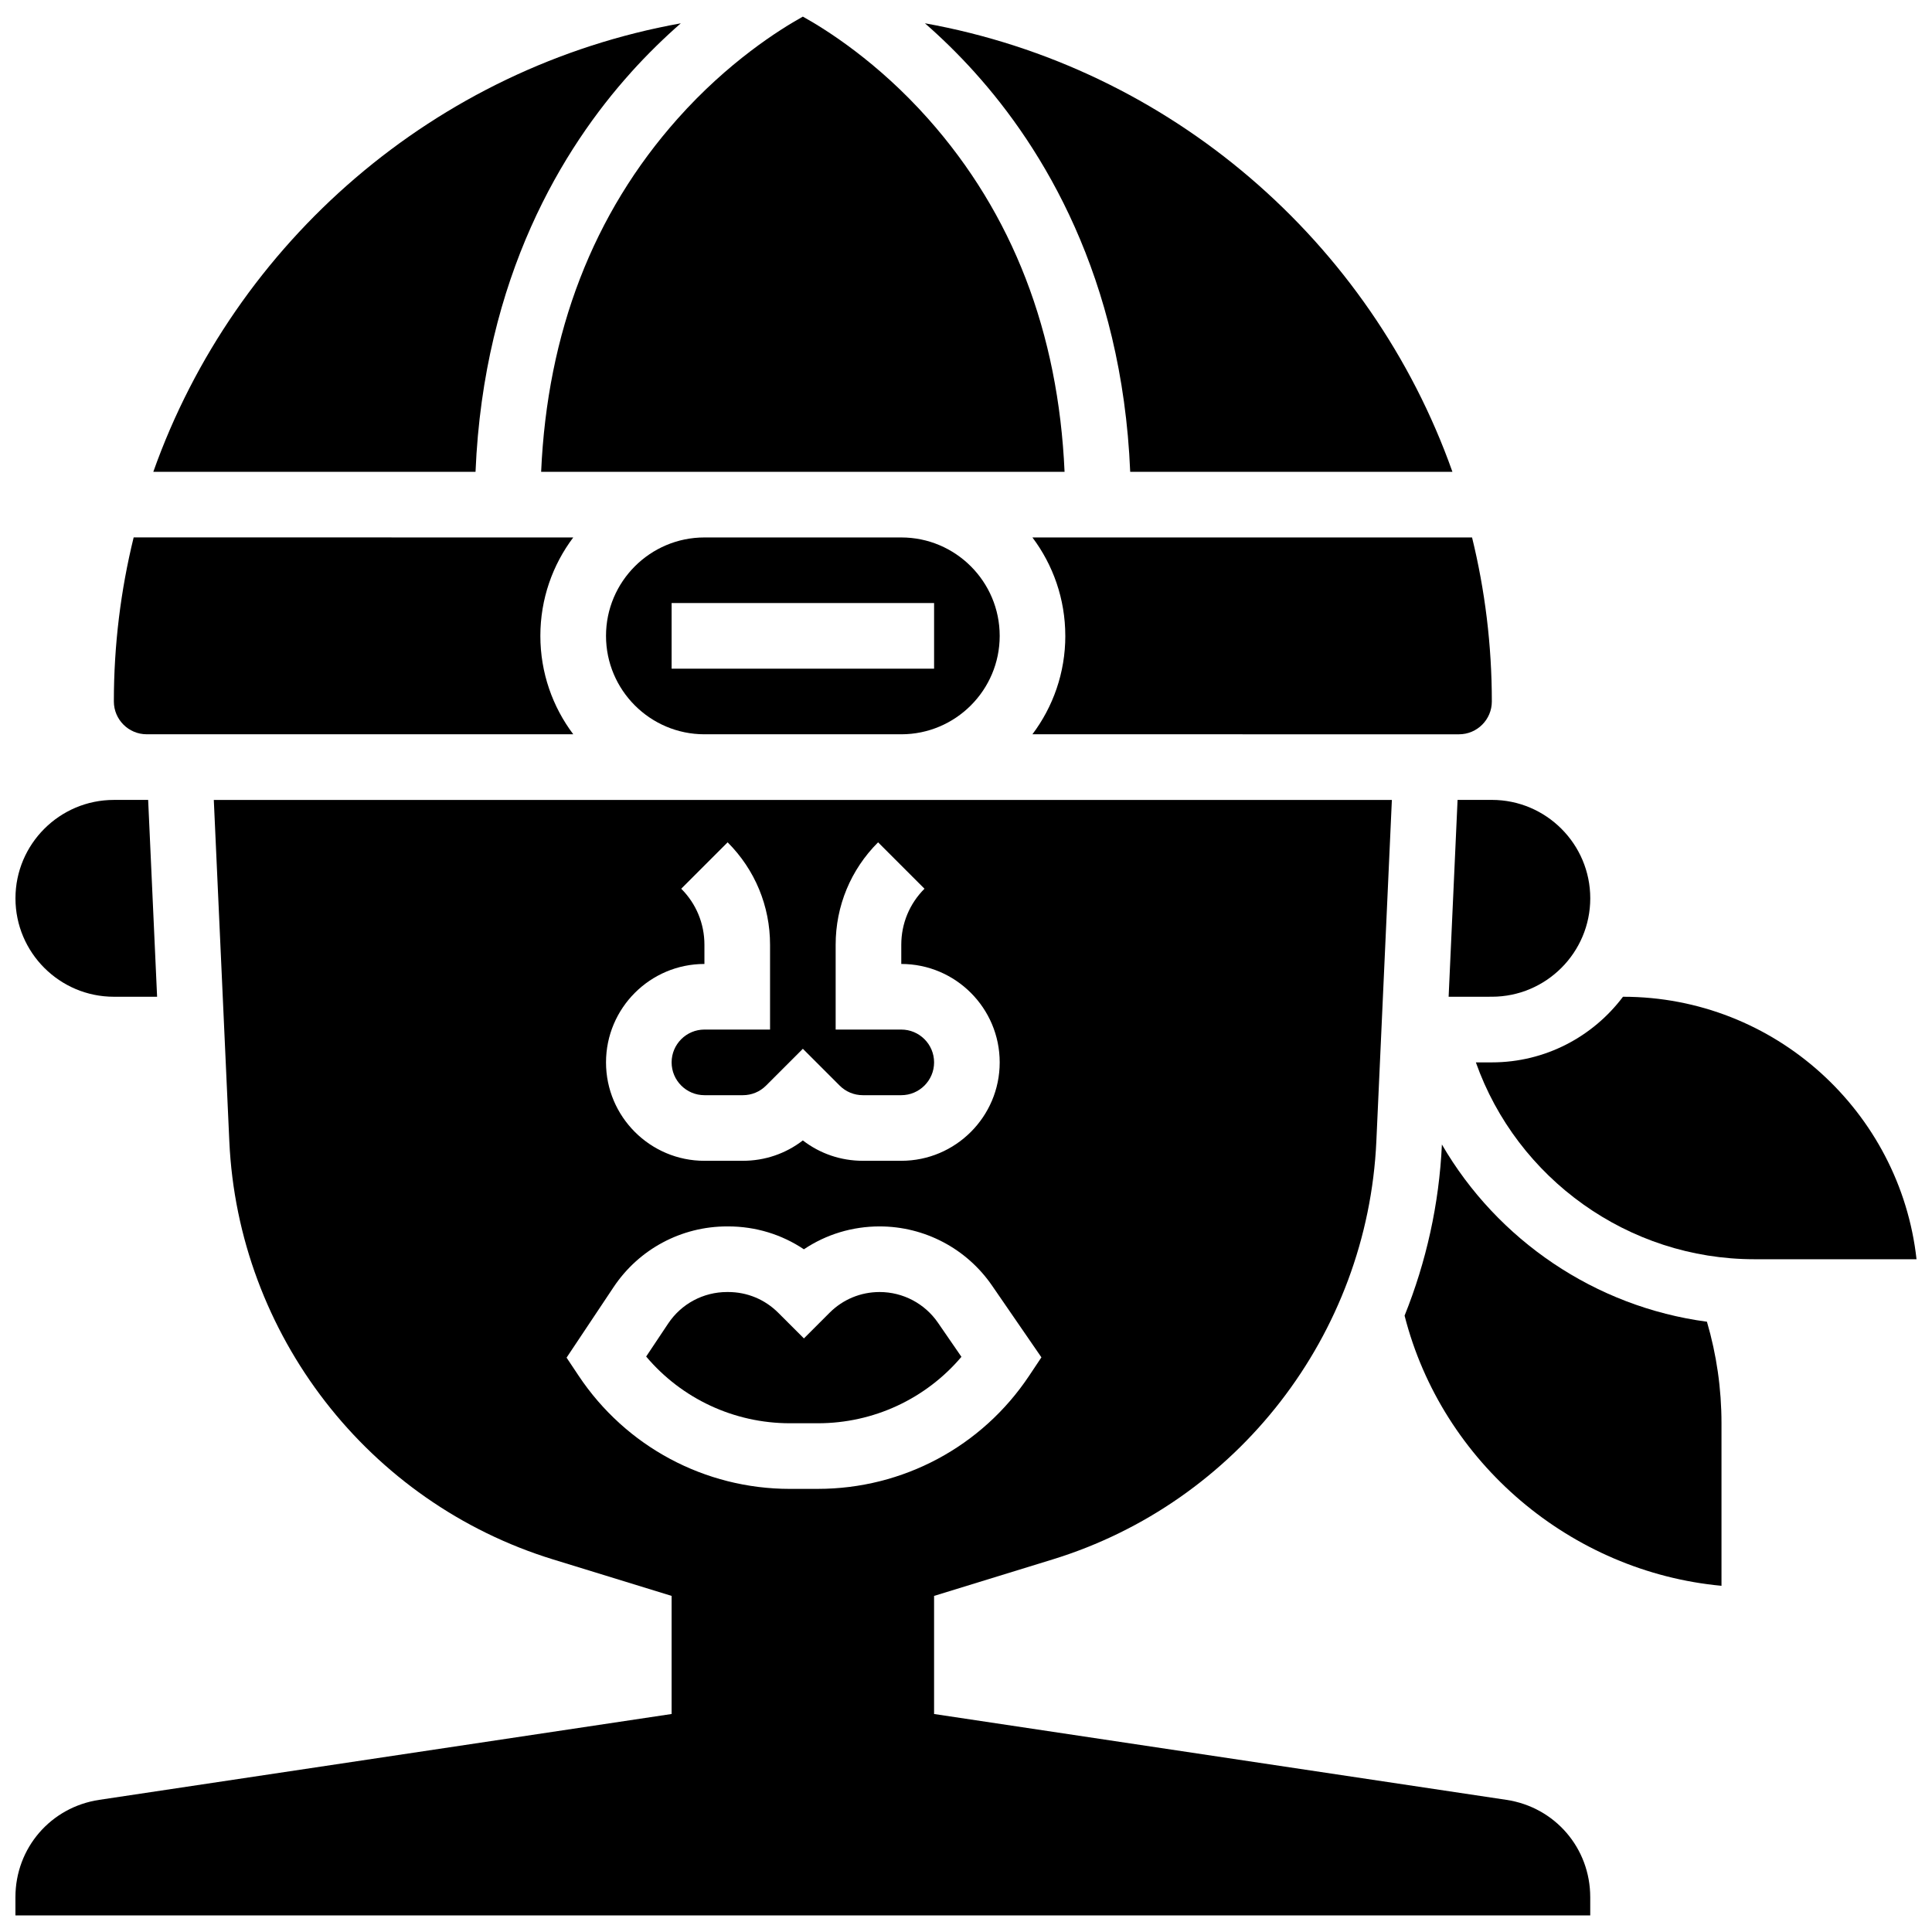
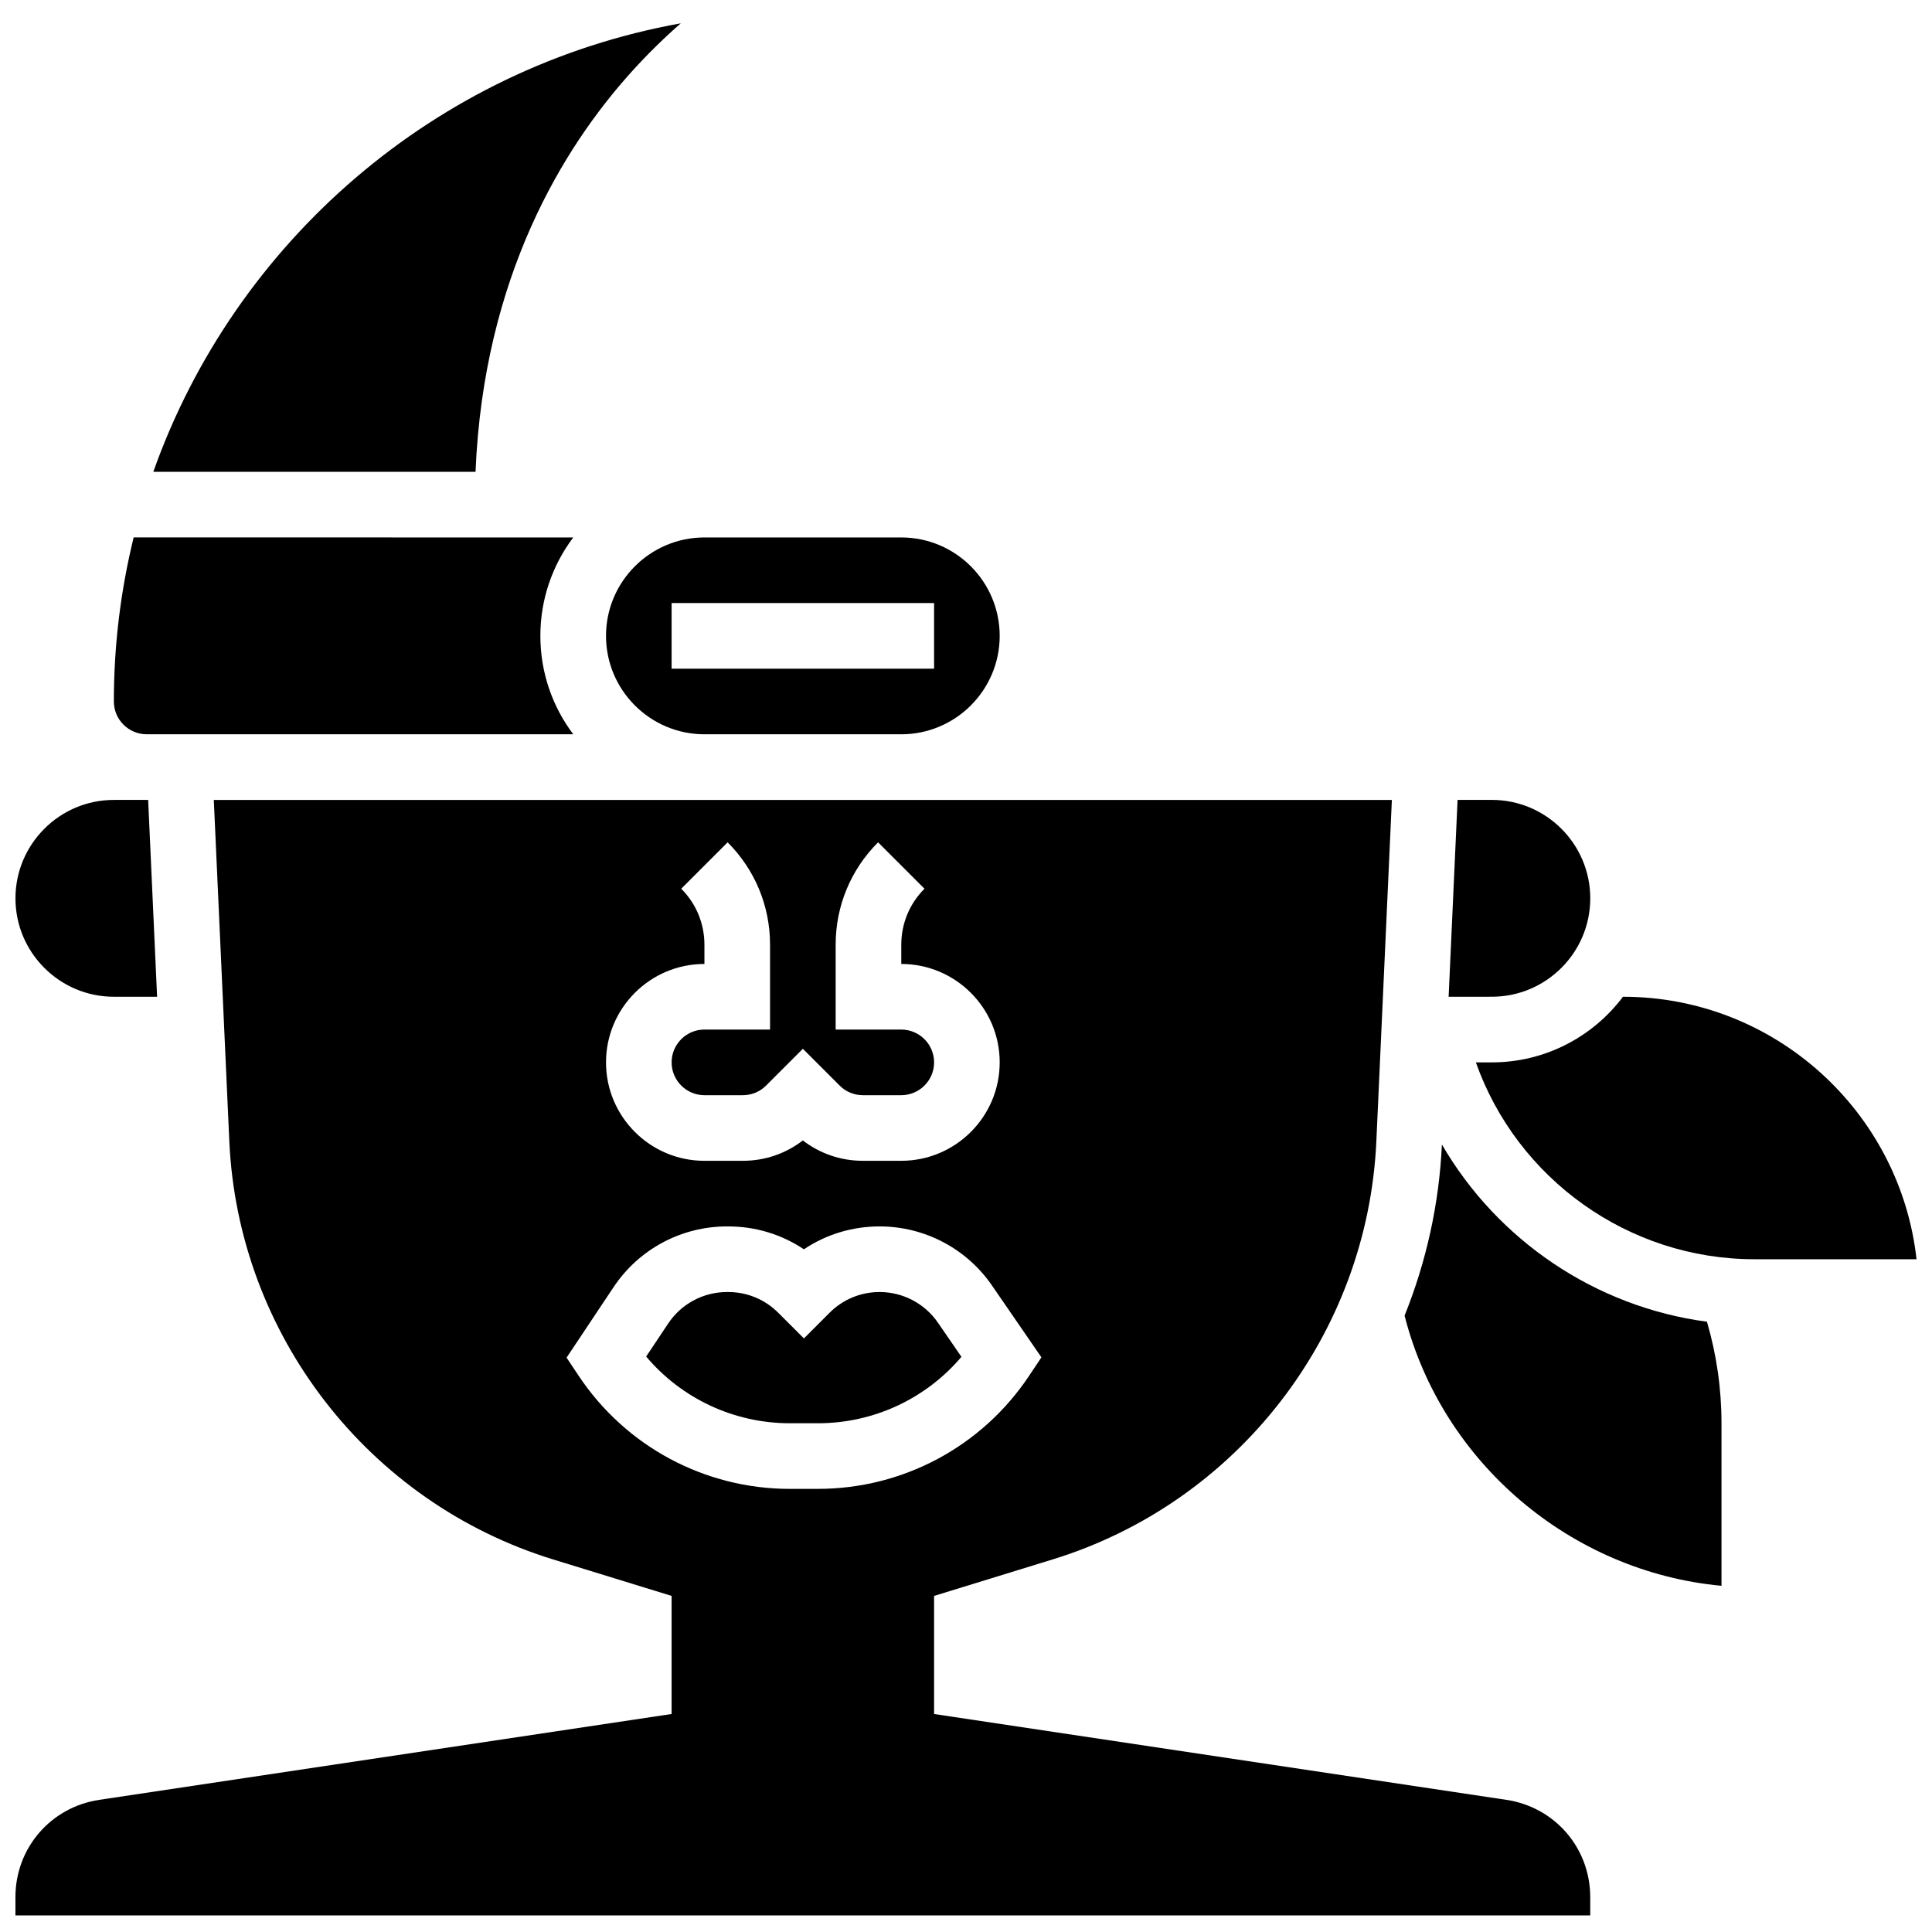
<svg xmlns="http://www.w3.org/2000/svg" width="800px" height="800px" version="1.1" viewBox="144 144 512 512">
  <defs>
    <clipPath id="d">
-       <path d="m287 148.09h140v121.91h-140z" />
-     </clipPath>
+       </clipPath>
    <clipPath id="c">
      <path d="m148.09 355h417.91v296.9h-417.91z" />
    </clipPath>
    <clipPath id="b">
      <path d="m148.09 355h37.906v54h-37.906z" />
    </clipPath>
    <clipPath id="a">
      <path d="m535 408h116.9v70h-116.9z" />
    </clipPath>
  </defs>
  <path d="m330.68 286.43c-14.383 0-26.082 11.703-26.082 26.082 0 14.383 11.703 26.082 26.082 26.082h52.168c14.383 0 26.082-11.703 26.082-26.082 0-14.383-11.703-26.082-26.082-26.082zm60.863 34.777h-69.559v-17.391h69.559z" />
  <path d="m182.87 338.59h113.05c-5.473-7.269-8.719-16.305-8.719-26.082 0-9.777 3.246-18.812 8.719-26.082l-116.5-0.004c-3.418 13.938-5.246 28.496-5.246 43.473 0 4.793 3.902 8.695 8.695 8.695z" />
  <path d="m311.18 163.23c4.481-4.977 8.957-9.309 13.238-13.051-65 11.672-118.16 57.867-139.79 118.86h85.391c2.156-51.75 23.281-85.934 41.164-105.8z" />
  <path d="m530.66 355.98h-0.387l-2.371 52.168 11.453-0.004c14.383 0 26.082-11.703 26.082-26.082 0-14.383-11.703-26.082-26.082-26.082z" />
-   <path d="m402.35 163.23c17.883 19.871 39.008 54.051 41.164 105.8h85.391c-21.625-60.988-74.789-107.18-139.79-118.86 4.277 3.742 8.758 8.074 13.234 13.051z" />
-   <path d="m426.32 312.51c0 9.777-3.246 18.812-8.719 26.082l104.36 0.004h8.695c4.793 0 8.695-3.902 8.695-8.695 0-14.977-1.824-29.535-5.242-43.473h-116.51c5.469 7.269 8.715 16.305 8.715 26.082z" />
  <g clip-path="url(#d)">
-     <path d="m287.41 269.04h138.71c-1.633-36.957-13.773-68.41-36.164-93.578-13.387-15.051-26.949-23.59-33.191-27.059-6.242 3.469-19.805 12.012-33.195 27.062-22.391 25.168-34.531 56.617-36.164 93.574z" />
-   </g>
+     </g>
  <g clip-path="url(#c)">
    <path d="m543.22 620.98-151.68-22.75v-31.297l31.406-9.664c48.992-15.074 83.473-59.605 85.801-110.81l4.113-90.465-130.02-0.004h-182.18l4.113 90.465c2.328 51.207 36.809 95.738 85.801 110.81l31.41 9.664v31.297l-151.68 22.754c-12.871 1.93-22.215 12.781-22.215 25.797v4.828h417.34v-4.828c0-13.016-9.344-23.867-22.215-25.797zm-212.54-221.52v-5.094c0-5.606-2.184-10.879-6.148-14.844l12.297-12.297c7.25 7.25 11.242 16.887 11.242 27.137v22.484h-17.391c-4.793 0-8.695 3.902-8.695 8.695 0 4.793 3.902 8.695 8.695 8.695h10.188c2.324 0 4.508-0.902 6.148-2.547l9.75-9.75 9.75 9.75c1.641 1.645 3.828 2.547 6.148 2.547h10.184c4.793 0 8.695-3.902 8.695-8.695 0-4.793-3.902-8.695-8.695-8.695h-17.391v-22.484c0-10.254 3.992-19.891 11.242-27.137l12.297 12.297c-3.965 3.965-6.148 9.234-6.148 14.844v5.094c14.383 0 26.082 11.703 26.082 26.082 0 14.383-11.699 26.082-26.082 26.082h-10.188c-5.824 0-11.359-1.898-15.898-5.398-4.539 3.504-10.07 5.398-15.898 5.398l-10.184 0.004c-14.383 0-26.082-11.703-26.082-26.082 0-14.387 11.699-26.086 26.082-26.086zm22.656 139.11c-22.543 0-43.469-11.199-55.973-29.957l-3.215-4.824 12.453-18.68c6.719-10.078 17.961-16.098 30.074-16.098h0.301c7.25 0 14.176 2.121 20.066 6.066 5.891-3.949 12.816-6.066 20.066-6.066 11.902 0 23.031 5.856 29.777 15.656l13.102 19.043-3.266 4.898c-12.504 18.758-33.43 29.957-55.973 29.957z" />
  </g>
  <path d="m526.12 447.3c-0.727 15.855-4.172 31.141-9.891 45.355 9.945 39.055 44.156 67.898 83.984 71.598v-43.07c0-9.184-1.309-18.211-3.856-26.914-29.633-3.941-55.535-21.645-70.238-46.969z" />
  <g clip-path="url(#b)">
    <path d="m174.18 408.15h11.453l-2.371-52.168-0.387 0.004h-8.695c-14.383 0-26.082 11.703-26.082 26.082 0 14.383 11.703 26.082 26.082 26.082z" />
  </g>
  <g clip-path="url(#a)">
    <path d="m574.13 408.15h-0.023c-7.938 10.551-20.562 17.391-34.754 17.391h-4.234c10.887 30.777 40.375 52.168 73.789 52.168h42.992c-4.336-39.07-37.559-69.559-77.77-69.559z" />
  </g>
  <path d="m377.11 486.4c-5.012 0-9.719 1.949-13.262 5.492l-6.801 6.801-6.805-6.797c-3.547-3.547-8.254-5.496-13.266-5.496h-0.301c-6.285 0-12.121 3.121-15.605 8.352l-5.832 8.746c9.418 11.16 23.285 17.68 38.098 17.68h7.418c14.777 0 28.621-6.492 38.035-17.605l-6.227-9.047c-3.5-5.086-9.277-8.125-15.453-8.125z" />
</svg>